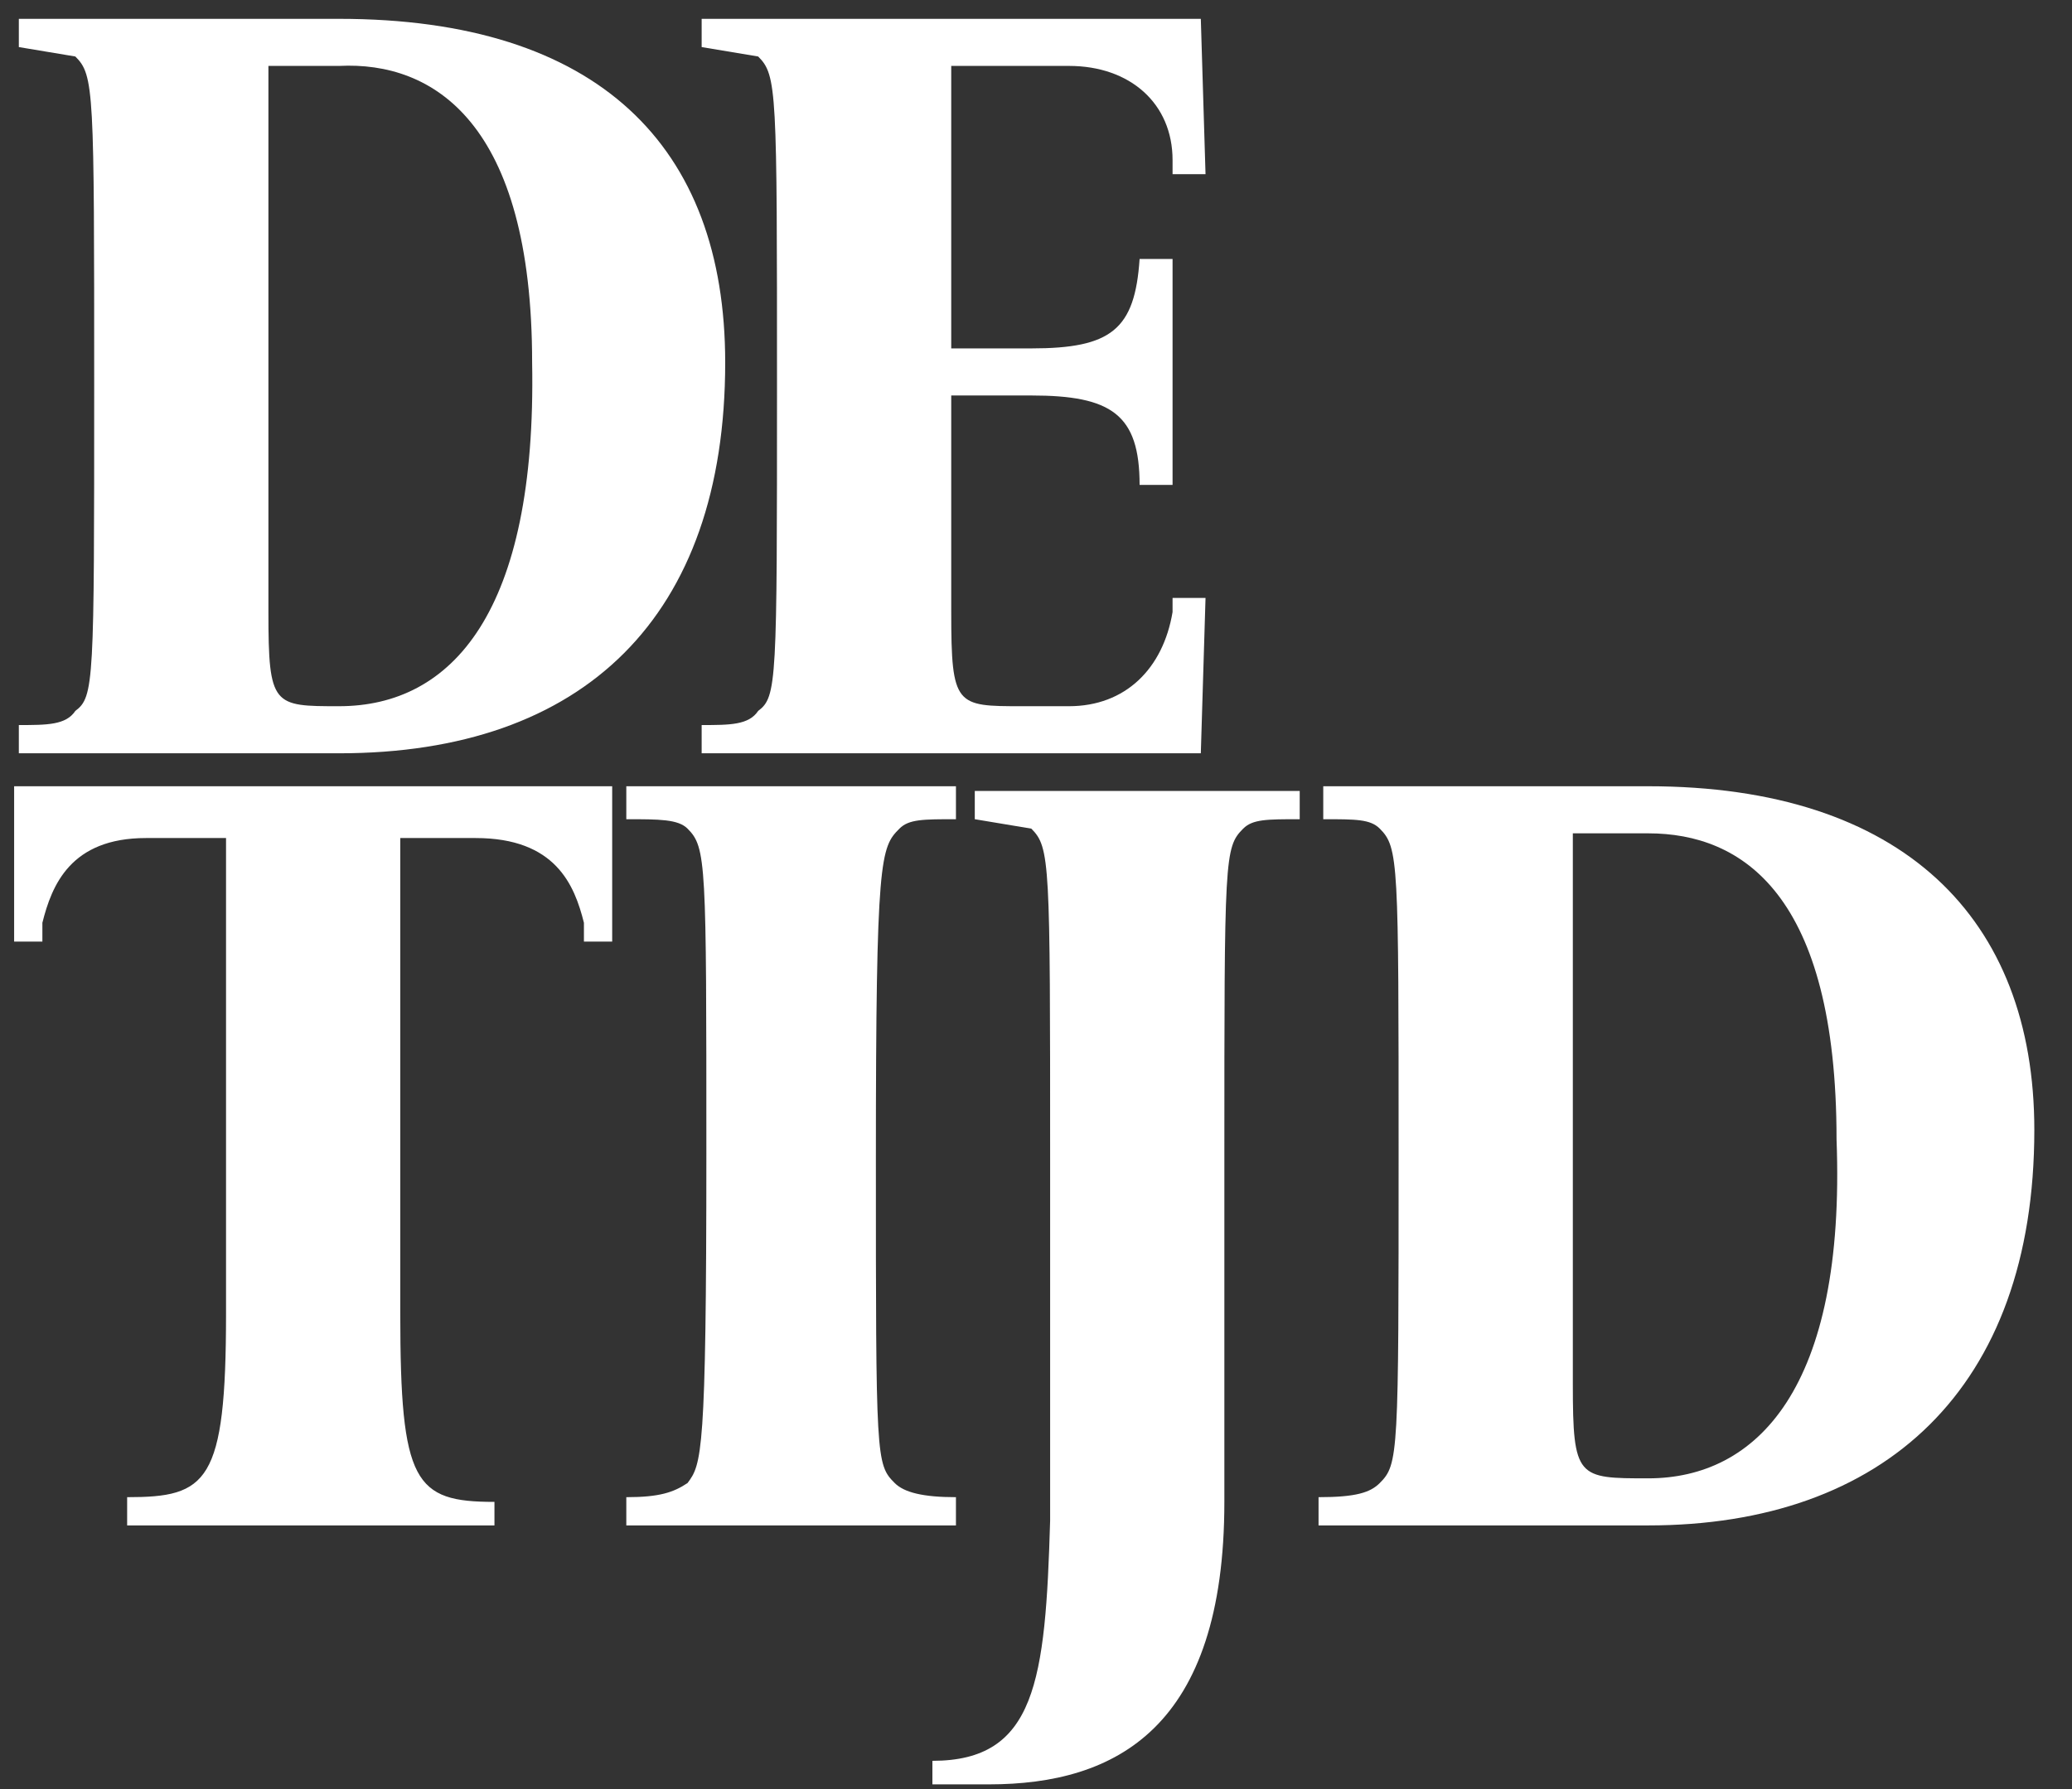
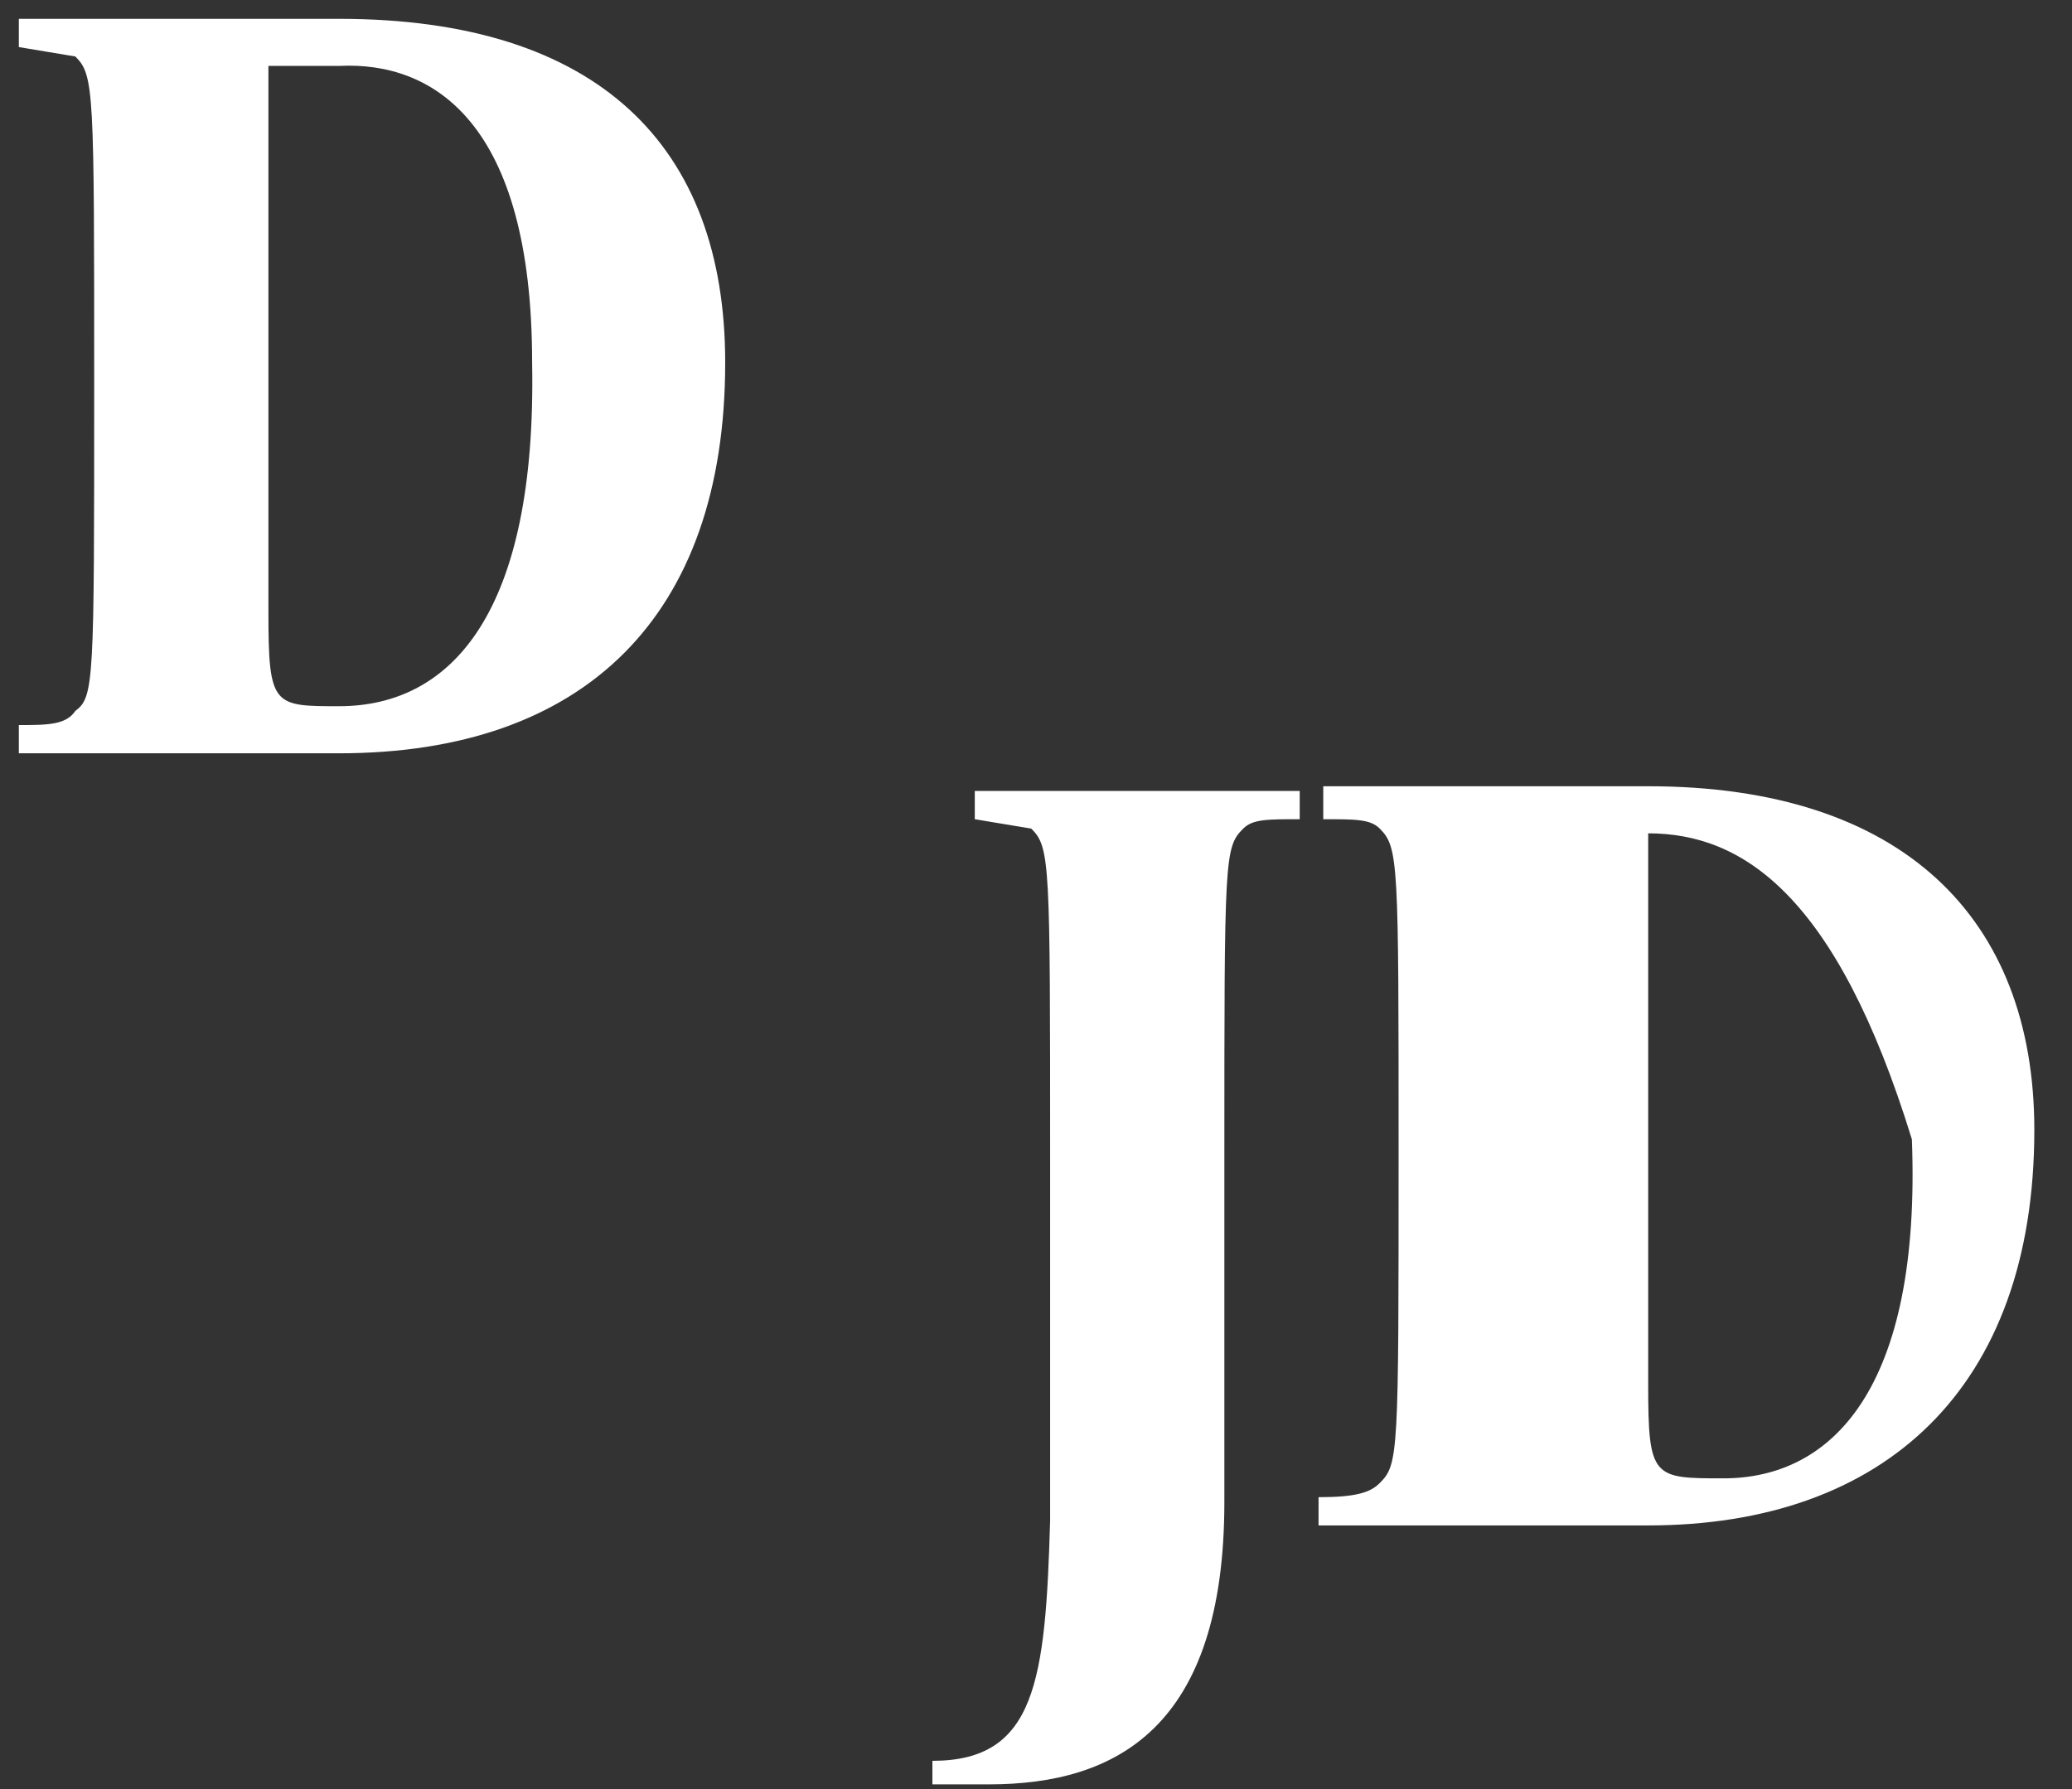
<svg xmlns="http://www.w3.org/2000/svg" version="1.1" id="Calque_1" x="0px" y="0px" viewBox="0 0 44 38" style="enable-background:new 0 0 44 38;" xml:space="preserve">
  <rect x="0" y="0" width="44" height="38" fill="#333333" stroke="none" />
  <style type="text/css">
	.st0{fill:#FFFFFF;}
</style>
  <title>De Tijd</title>
  <path class="st0" d="M7.2,16H0.4v-0.6c0.6,0,1,0,1.2-0.3C2,14.8,2,14.5,2,8.2s0-6.6-0.4-7L0.4,1V0.4h6.8c5.5,0,8.2,2.7,8.2,7.3  C15.4,13.1,12.4,16,7.2,16z M7.2,1.4H5.7V13c0,2,0.1,2,1.5,2c2.4,0,4.2-2,4.1-7.3C11.3,2.6,9.2,1.3,7.2,1.4L7.2,1.4z" />
-   <path class="st0" d="M25.6,12.7L25.5,16H14.9v-0.6c0.6,0,1,0,1.2-0.3c0.4-0.3,0.4-0.6,0.4-6.9s0-6.6-0.4-7L14.9,1V0.4h10.6l0.1,3.3  h-0.7V3.4c0-1.2-0.9-2-2.2-2h-2.5v6h1.7c1.7,0,2.2-0.4,2.3-1.9h0.7v4.8h-0.7c0-1.5-0.6-1.9-2.3-1.9h-1.7V13c0,2,0.1,2,1.5,2h1  c1.2,0,2-0.8,2.2-2v-0.3H25.6 M13,20h-0.6v-0.4c-0.2-0.8-0.6-1.8-2.3-1.8H8.5v10.1c0,3.6,0.3,4,2,4v0.5H2.7v-0.6  c1.7,0,2.1-0.3,2.1-3.9V17.8H3.1c-1.6,0-2,1-2.2,1.8V20H0.3v-3.3H13V20z M20.3,32.4h-7v-0.6c0.7,0,1-0.1,1.3-0.3  c0.3-0.4,0.4-0.6,0.4-7c0-6.2,0-6.5-0.4-6.9c-0.2-0.2-0.6-0.2-1.3-0.2v-0.7h7v0.7c-0.7,0-1,0-1.2,0.2c-0.4,0.4-0.5,0.6-0.5,7  s0,6.5,0.4,6.9c0.2,0.2,0.6,0.3,1.3,0.3L20.3,32.4z" />
-   <path class="st0" d="M27.6,17.4c-0.7,0-1,0-1.2,0.2C26,18,26,18.2,26,24.6v7.3c0,4.8-2.3,6-5,6h-1.2v-0.5c2.2,0,2.4-1.7,2.5-5.1  v-7.7c0-6.3,0-6.6-0.4-7l-1.2-0.2v-0.6h6.9L27.6,17.4 M35,32.4h-7v-0.6c0.8,0,1.1-0.1,1.3-0.3c0.4-0.4,0.4-0.6,0.4-7  c0-6.2,0-6.5-0.4-6.9c-0.2-0.2-0.5-0.2-1.2-0.2v-0.7H35c5.4,0,8.2,2.8,8.2,7.3C43.2,29.5,40,32.4,35,32.4L35,32.4z M35,17.7h-1.6  v11.7c0,2,0.1,2,1.6,2c2.3,0,4.2-1.9,4-7.2C39,19,37,17.7,35,17.7z" />
+   <path class="st0" d="M27.6,17.4c-0.7,0-1,0-1.2,0.2C26,18,26,18.2,26,24.6v7.3c0,4.8-2.3,6-5,6h-1.2v-0.5c2.2,0,2.4-1.7,2.5-5.1  v-7.7c0-6.3,0-6.6-0.4-7l-1.2-0.2v-0.6h6.9L27.6,17.4 M35,32.4h-7v-0.6c0.8,0,1.1-0.1,1.3-0.3c0.4-0.4,0.4-0.6,0.4-7  c0-6.2,0-6.5-0.4-6.9c-0.2-0.2-0.5-0.2-1.2-0.2v-0.7H35c5.4,0,8.2,2.8,8.2,7.3C43.2,29.5,40,32.4,35,32.4L35,32.4z M35,17.7v11.7c0,2,0.1,2,1.6,2c2.3,0,4.2-1.9,4-7.2C39,19,37,17.7,35,17.7z" />
</svg>